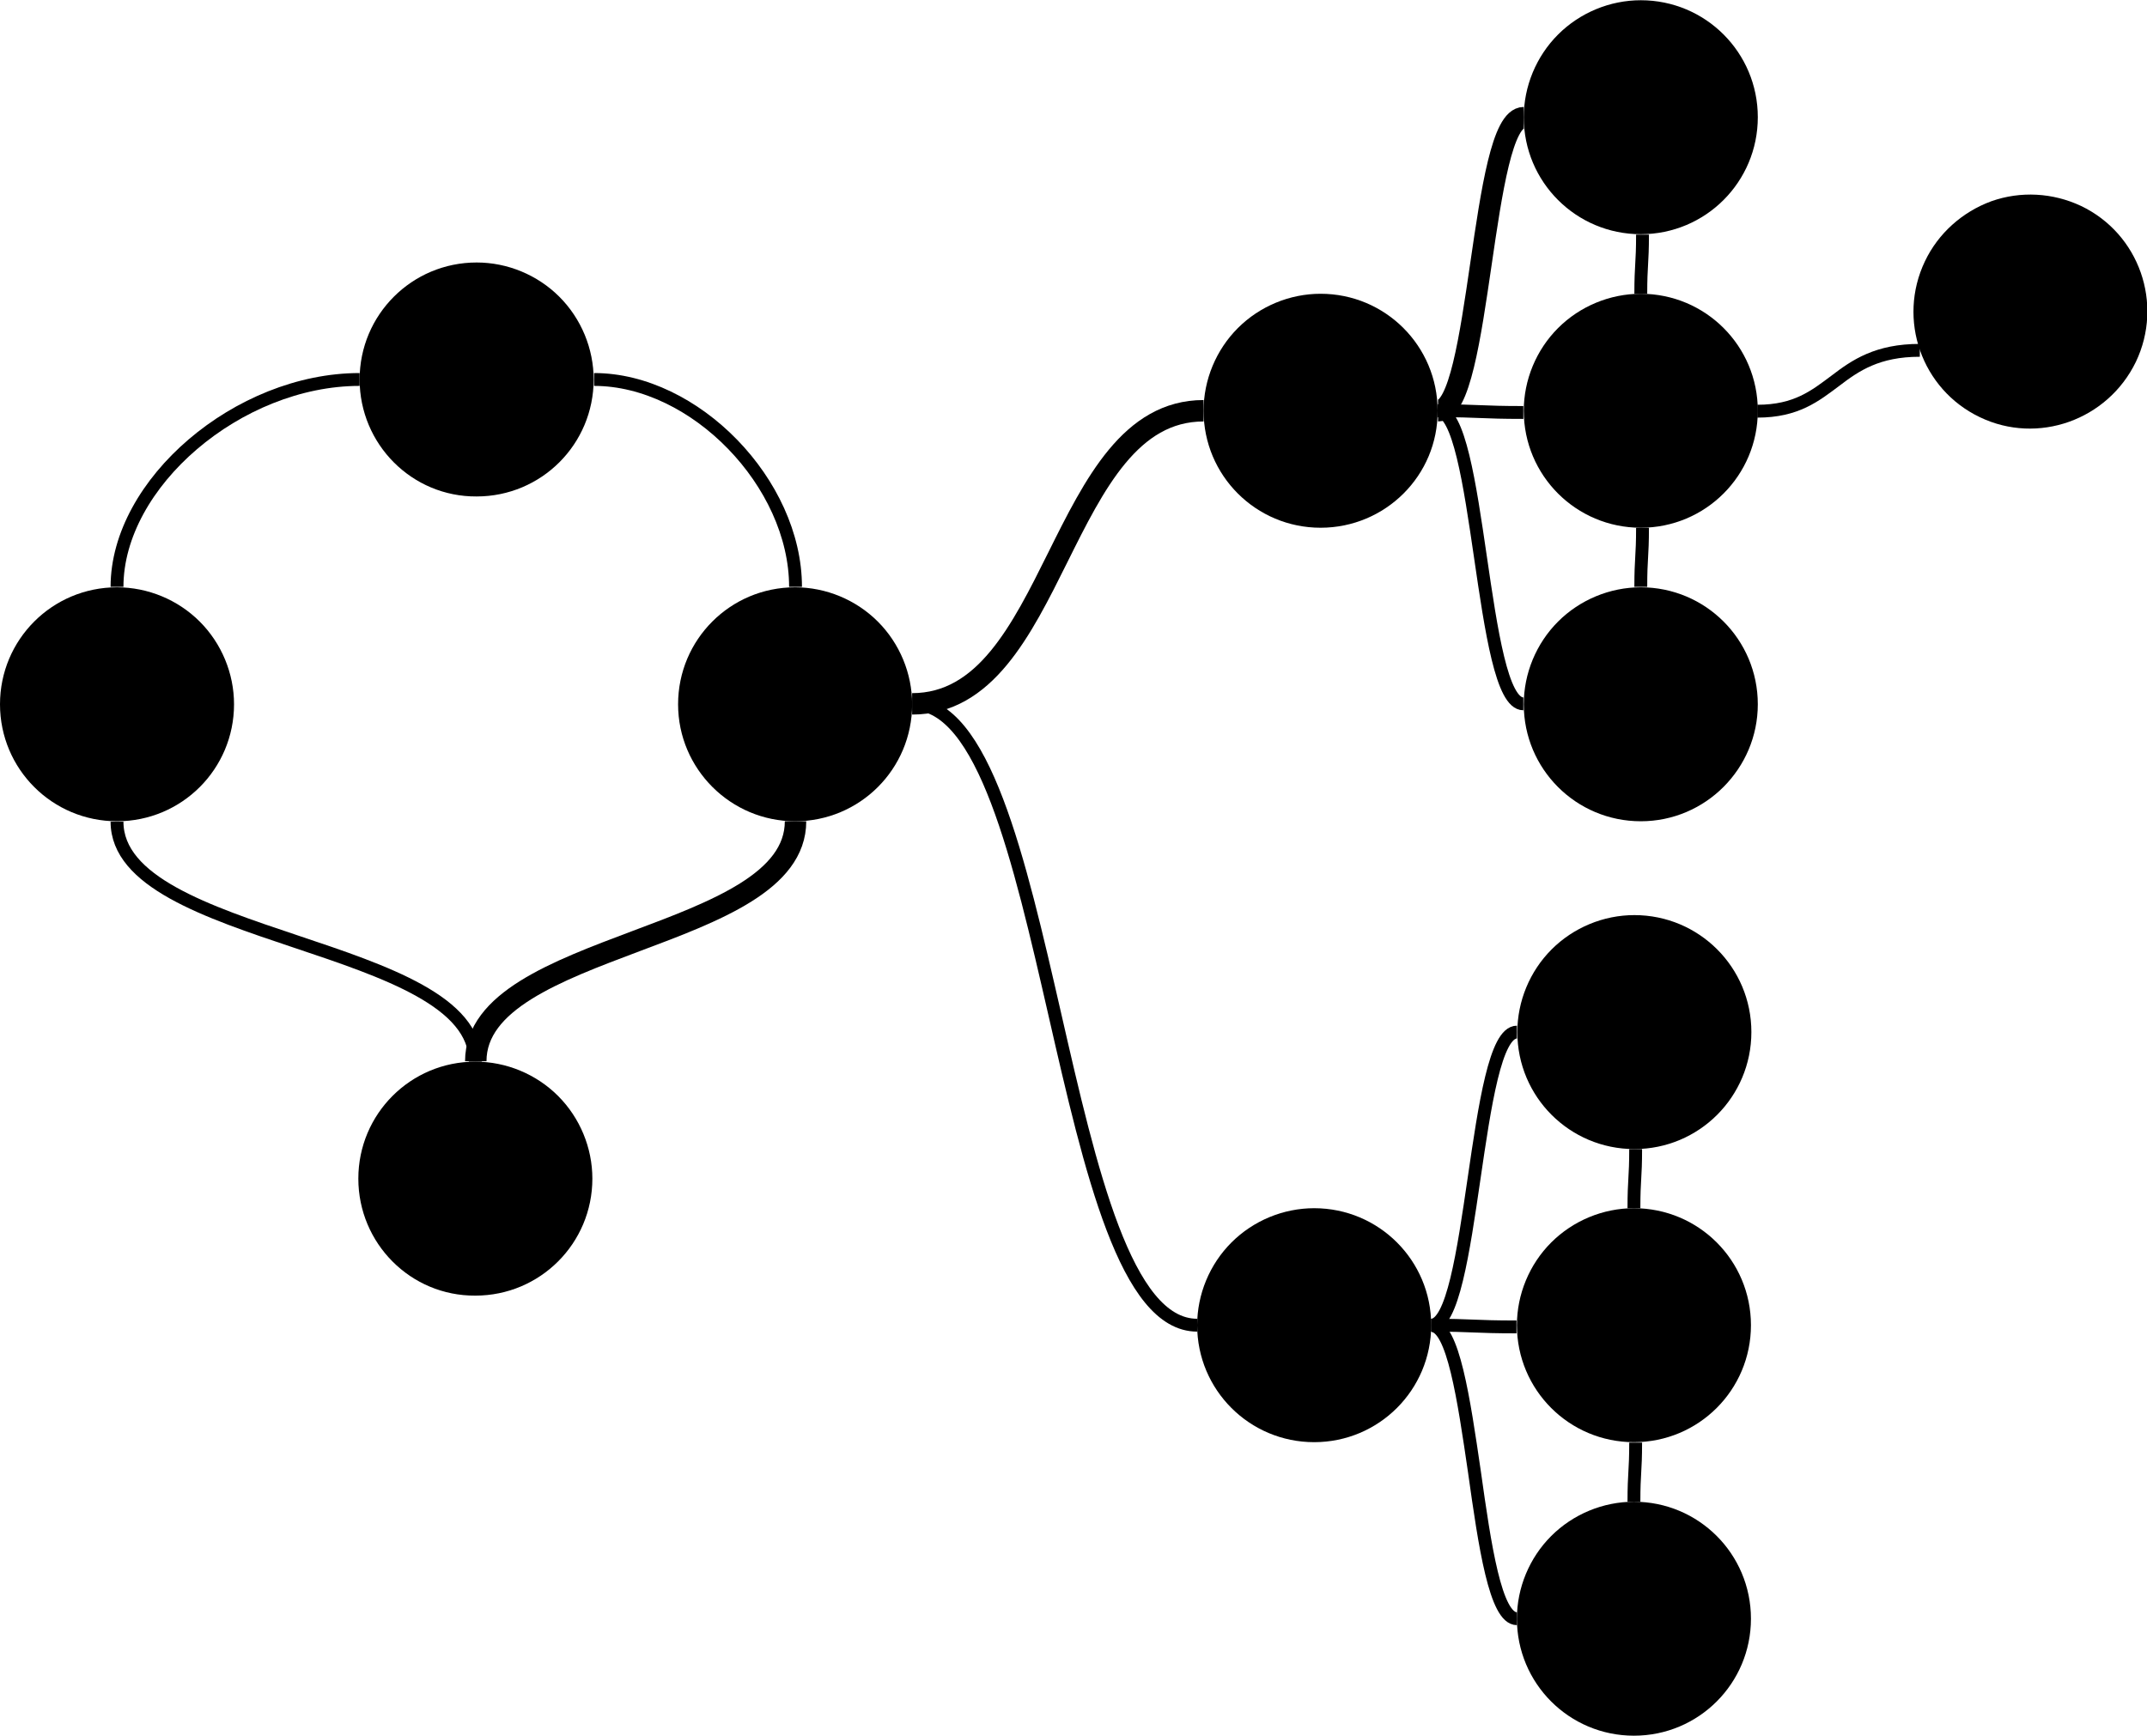
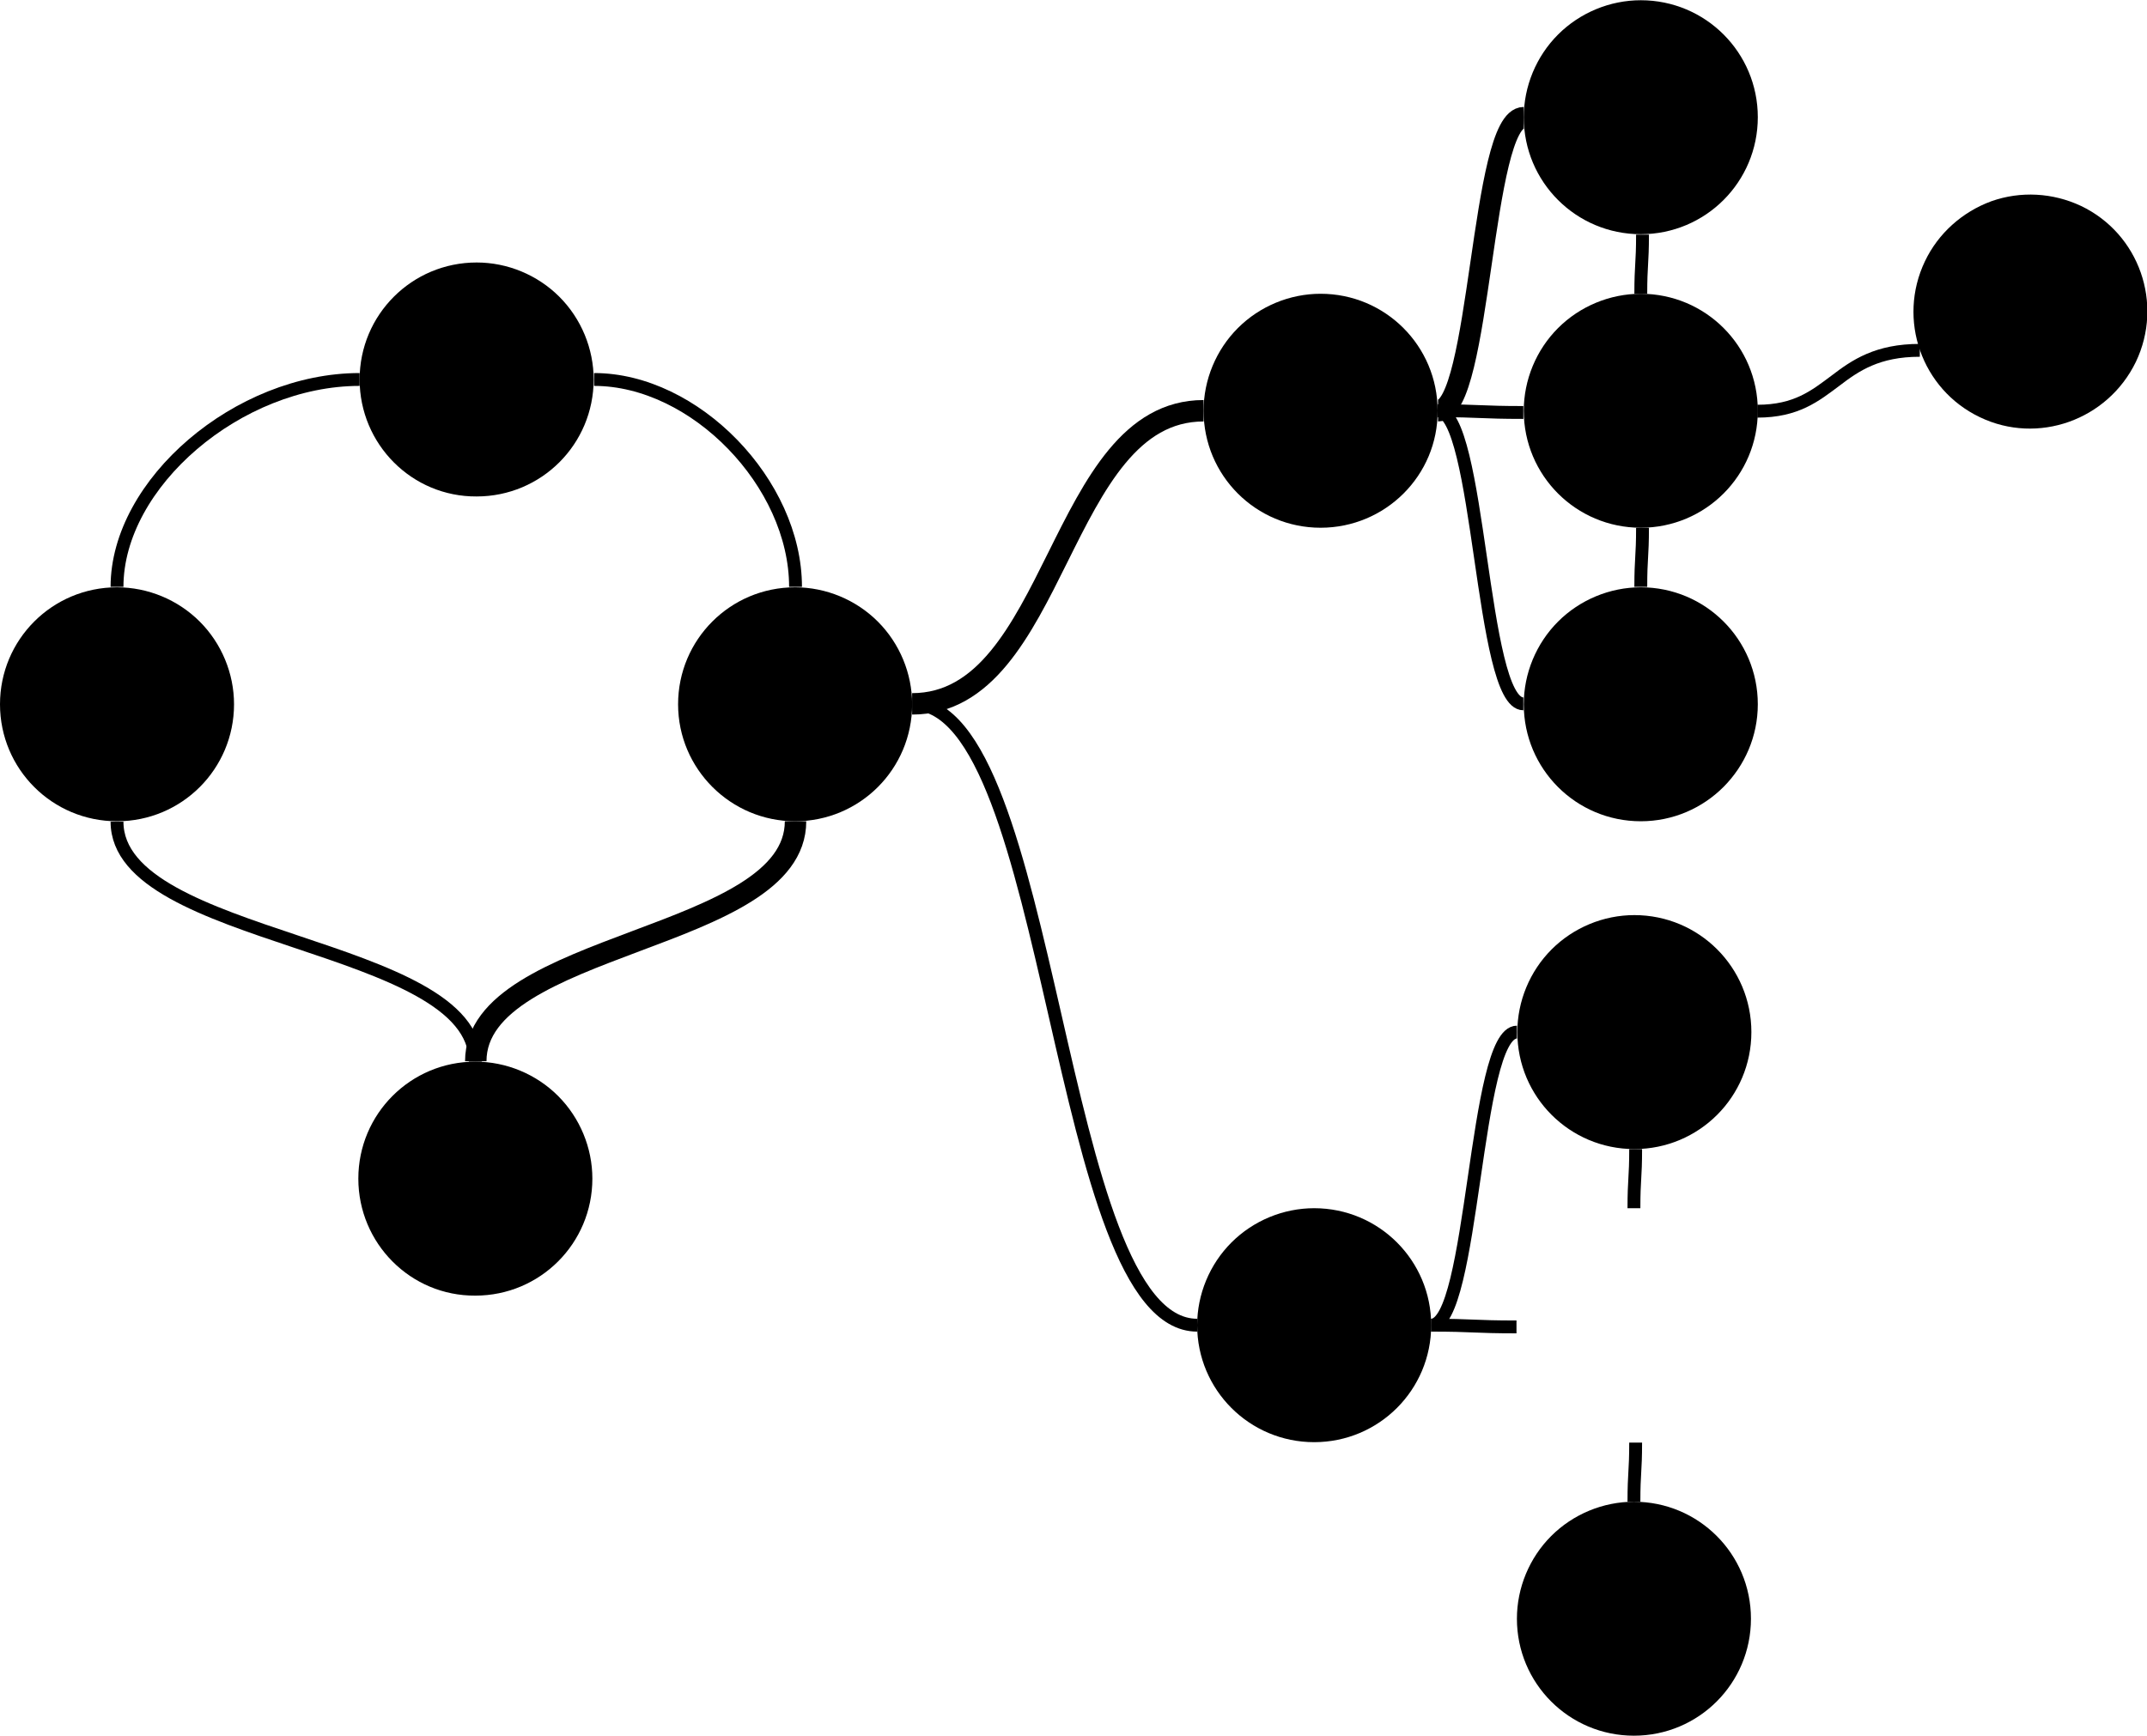
<svg xmlns="http://www.w3.org/2000/svg" id="Layer_1" x="0" y="0" version="1.1" viewBox="0 0 500.9 405" xml:space="preserve" style="enable-background:new 0 0 500.9 405" width="570" height="461">
  <style type="text/css">.st0{fill-opacity:0}.st1{fill:none;stroke:black;stroke-width:3;stroke-linejoin:round;stroke-miterlimit:10}.st2{fill:black}.st3{fill:none;stroke-width:3;stroke-linejoin:round;stroke-miterlimit:10}.st3,.st4{stroke:black}.st4,.st5{fill:none;stroke-linejoin:round;stroke-miterlimit:10}.st4{stroke-width:5}.st5{stroke:black;stroke-width:3}</style>
  <path d="M279.3,309.2c-16.6,0-24.9-36.2-33.2-72.5c-8.3-36.2-16.6-72.5-33.2-72.5" class="st0" />
  <path d="M279.3,309.2c-16.6,0-24.9-36.2-33.2-72.5c-8.3-36.2-16.6-72.5-33.2-72.5" class="st1" />
  <path d="M83.9,88.5L83.9,88.5c0-15.1,12.2-27.3,27.3-27.3l0,0c7.2,0,14.2,2.9,19.3,8c5.1,5.1,8,12.1,8,19.3l0,0 c0,15.1-12.2,27.3-27.3,27.3l0,0C96.1,115.9,83.9,103.6,83.9,88.5z" class="st2" />
  <path d="M0,164.3L0,164.3C0,149.2,12.2,137,27.3,137l0,0c7.2,0,14.2,2.9,19.3,8c5.1,5.1,8,12.1,8,19.3l0,0 c0,15.1-12.2,27.3-27.3,27.3l0,0C12.2,191.6,0,179.4,0,164.3z" class="st2" />
  <path d="M83.9,88.5c-28.3,0-56.6,24.2-56.6,48.4" class="st0" />
  <path d="M83.9,88.5c-28.3,0-56.6,24.2-56.6,48.4" class="st3" />
  <path d="M461.9,97.3L461.9,97.3c-13.6-6.5-19.3-22.8-12.8-36.4l0,0c3.1-6.5,8.7-11.5,15.5-14c6.8-2.4,14.3-2,20.9,1.1 l0,0c13.6,6.5,19.3,22.8,12.8,36.4l0,0C491.7,98,475.4,103.8,461.9,97.3z" class="st2" />
  <path d="M158.2,164.3L158.2,164.3c0-15.1,12.2-27.3,27.3-27.3l0,0c7.2,0,14.2,2.9,19.3,8c5.1,5.1,8,12.1,8,19.3l0,0 c0,15.1-12.2,27.3-27.3,27.3l0,0C170.5,191.6,158.2,179.4,158.2,164.3z" class="st2" />
  <path d="M83.6,275L83.6,275c0-15.1,12.2-27.3,27.3-27.3l0,0c7.2,0,14.2,2.9,19.3,8c5.1,5.1,8,12.1,8,19.3l0,0 c0,15.1-12.2,27.3-27.3,27.3l0,0C95.8,302.4,83.6,290.1,83.6,275z" class="st2" />
  <path d="M185.6,191.6c0,14-18.6,21-37.3,28c-18.6,7-37.3,14-37.3,28" class="st0" />
  <path d="M185.6,191.6c0,14-18.6,21-37.3,28c-18.6,7-37.3,14-37.3,28" class="st4" />
  <path d="M447.9,81.7c-9.9,0-15,3.5-19.7,7.1c-4.7,3.5-9.1,7.1-18.2,7.1" class="st0" />
  <path d="M447.9,81.7c-9.9,0-15,3.5-19.7,7.1c-4.7,3.5-9.1,7.1-18.2,7.1" class="st3" />
  <path d="M110.9,247.7c0-14-20.9-21-41.8-28c-20.9-7-41.8-14-41.8-28" class="st0" />
  <path d="M110.9,247.7c0-14-20.9-21-41.8-28c-20.9-7-41.8-14-41.8-28" class="st3" />
  <path d="M185.6,136.9c0-24.2-23.5-48.4-47-48.4" class="st0" />
  <path d="M185.6,136.9c0-24.2-23.5-48.4-47-48.4" class="st3" />
  <path d="M382.8,191.6L382.8,191.6c-15.1,0-27.3-12.2-27.3-27.3l0,0c0-7.2,2.9-14.2,8-19.3c5.1-5.1,12.1-8,19.3-8l0,0 c15.1,0,27.3,12.2,27.3,27.3l0,0C410.1,179.3,397.9,191.6,382.8,191.6z" class="st2" />
  <path d="M308.1,123.1L308.1,123.1c-15.1,0-27.3-12.2-27.3-27.3l0,0c0-7.2,2.9-14.2,8-19.3c5.1-5.1,12.1-8,19.3-8l0,0 c15.1,0,27.3,12.2,27.3,27.3l0,0C335.5,110.9,323.2,123.1,308.1,123.1z" class="st2" />
  <path d="M382.8,123.1L382.8,123.1c-15.1,0-27.3-12.2-27.3-27.3l0,0c0-7.2,2.9-14.2,8-19.3c5.1-5.1,12.1-8,19.3-8l0,0 c15.1,0,27.3,12.2,27.3,27.3l0,0C410.1,110.9,397.9,123.1,382.8,123.1z" class="st2" />
-   <path d="M355.4,164.2c-5,0-7.5-17.1-10-34.2c-2.5-17.1-5-34.2-10-34.2" class="st0" />
  <path d="M355.4,164.2c-5,0-7.5-17.1-10-34.2c-2.5-17.1-5-34.2-10-34.2" class="st3" />
  <path d="M335.5,95.8c5,0,7.5,0.1,9.9,0.2c2.5,0.1,5,0.2,10,0.2" class="st0" />
  <path d="M335.5,95.8c5,0,7.5,0.1,9.9,0.2c2.5,0.1,5,0.2,10,0.2" class="st3" />
  <path d="M382.8,136.9c0-3.4,0.1-5.2,0.2-6.9c0.1-1.7,0.2-3.5,0.2-6.9" class="st0" />
  <path d="M382.8,136.9c0-3.4,0.1-5.2,0.2-6.9c0.1-1.7,0.2-3.5,0.2-6.9" class="st3" />
  <path d="M280.8,95.8c-17,0-25.5,17.1-34,34.2c-8.5,17.1-17,34.2-34,34.2" class="st0" />
  <path d="M280.8,95.8c-17,0-25.5,17.1-34,34.2c-8.5,17.1-17,34.2-34,34.2" class="st4" />
  <path d="M382.8,54.6L382.8,54.6c-15.1,0-27.3-12.2-27.3-27.3l0,0c0-7.2,2.9-14.2,8-19.3c5.1-5.1,12.1-8,19.3-8l0,0 c15.1,0,27.3,12.2,27.3,27.3l0,0C410.1,42.4,397.9,54.6,382.8,54.6z" class="st2" />
  <path d="M382.8,68.5c0-3.4,0.1-5.2,0.2-6.9c0.1-1.7,0.2-3.5,0.2-6.9" class="st0" />
  <path d="M382.8,68.5c0-3.4,0.1-5.2,0.2-6.9c0.1-1.7,0.2-3.5,0.2-6.9" class="st3" />
  <path d="M335.5,95.8c5,0,7.5-17.1,10-34.2s5-34.2,10-34.2" class="st0" />
  <path d="M335.5,95.8c5,0,7.5-17.1,10-34.2s5-34.2,10-34.2" class="st4" />
  <path d="M381.2,405L381.2,405c-15.1,0-27.3-12.2-27.3-27.3l0,0c0-7.2,2.9-14.2,8-19.3c5.1-5.1,12.1-8,19.3-8l0,0 c15.1,0,27.3,12.2,27.3,27.3l0,0C408.5,392.8,396.3,405,381.2,405z" class="st2" />
  <path d="M306.6,336.5L306.6,336.5c-15.1,0-27.3-12.2-27.3-27.3l0,0c0-7.2,2.9-14.2,8-19.3c5.1-5.1,12.1-8,19.3-8l0,0 c15.1,0,27.3,12.2,27.3,27.3l0,0C333.9,324.3,321.7,336.5,306.6,336.5z" class="st2" />
-   <path d="M381.2,336.5L381.2,336.5c-15.1,0-27.3-12.2-27.3-27.3l0,0c0-7.2,2.9-14.2,8-19.3c5.1-5.1,12.1-8,19.3-8l0,0 c15.1,0,27.3,12.2,27.3,27.3l0,0C408.5,324.3,396.3,336.5,381.2,336.5z" class="st2" />
  <path d="M353.9,377.7c-5,0-7.5-17.1-9.9-34.2c-2.5-17.1-5-34.2-10-34.2" class="st0" />
-   <path d="M353.9,377.7c-5,0-7.5-17.1-9.9-34.2c-2.5-17.1-5-34.2-10-34.2" class="st5" />
  <path d="M333.9,309.2c5,0,7.5,0.1,9.9,0.2c2.5,0.1,5,0.2,10,0.2" class="st0" />
  <path d="M333.9,309.2c5,0,7.5,0.1,9.9,0.2c2.5,0.1,5,0.2,10,0.2" class="st5" />
  <path d="M381.2,350.4c0-3.4,0.1-5.2,0.2-6.9c0.1-1.7,0.2-3.5,0.2-6.9" class="st0" />
  <path d="M381.2,350.4c0-3.4,0.1-5.2,0.2-6.9c0.1-1.7,0.2-3.5,0.2-6.9" class="st5" />
  <path d="M381.3,268.1L381.3,268.1c-15.1,0-27.3-12.2-27.3-27.3l0,0c0-7.2,2.9-14.2,8-19.3c5.1-5.1,12.1-8,19.3-8l0,0 c15.1,0,27.3,12.2,27.3,27.3l0,0C408.6,255.9,396.4,268.1,381.3,268.1z" class="st2" />
  <path d="M381.2,281.9c0-3.4,0.1-5.2,0.2-6.9c0.1-1.7,0.2-3.5,0.2-6.9" class="st0" />
  <path d="M381.2,281.9c0-3.4,0.1-5.2,0.2-6.9c0.1-1.7,0.2-3.5,0.2-6.9" class="st1" />
  <path d="M333.9,309.2c5,0,7.5-17.1,10-34.2c2.5-17.1,5-34.2,10-34.2" class="st0" />
  <path d="M333.9,309.2c5,0,7.5-17.1,10-34.2c2.5-17.1,5-34.2,10-34.2" class="st1" />
</svg>